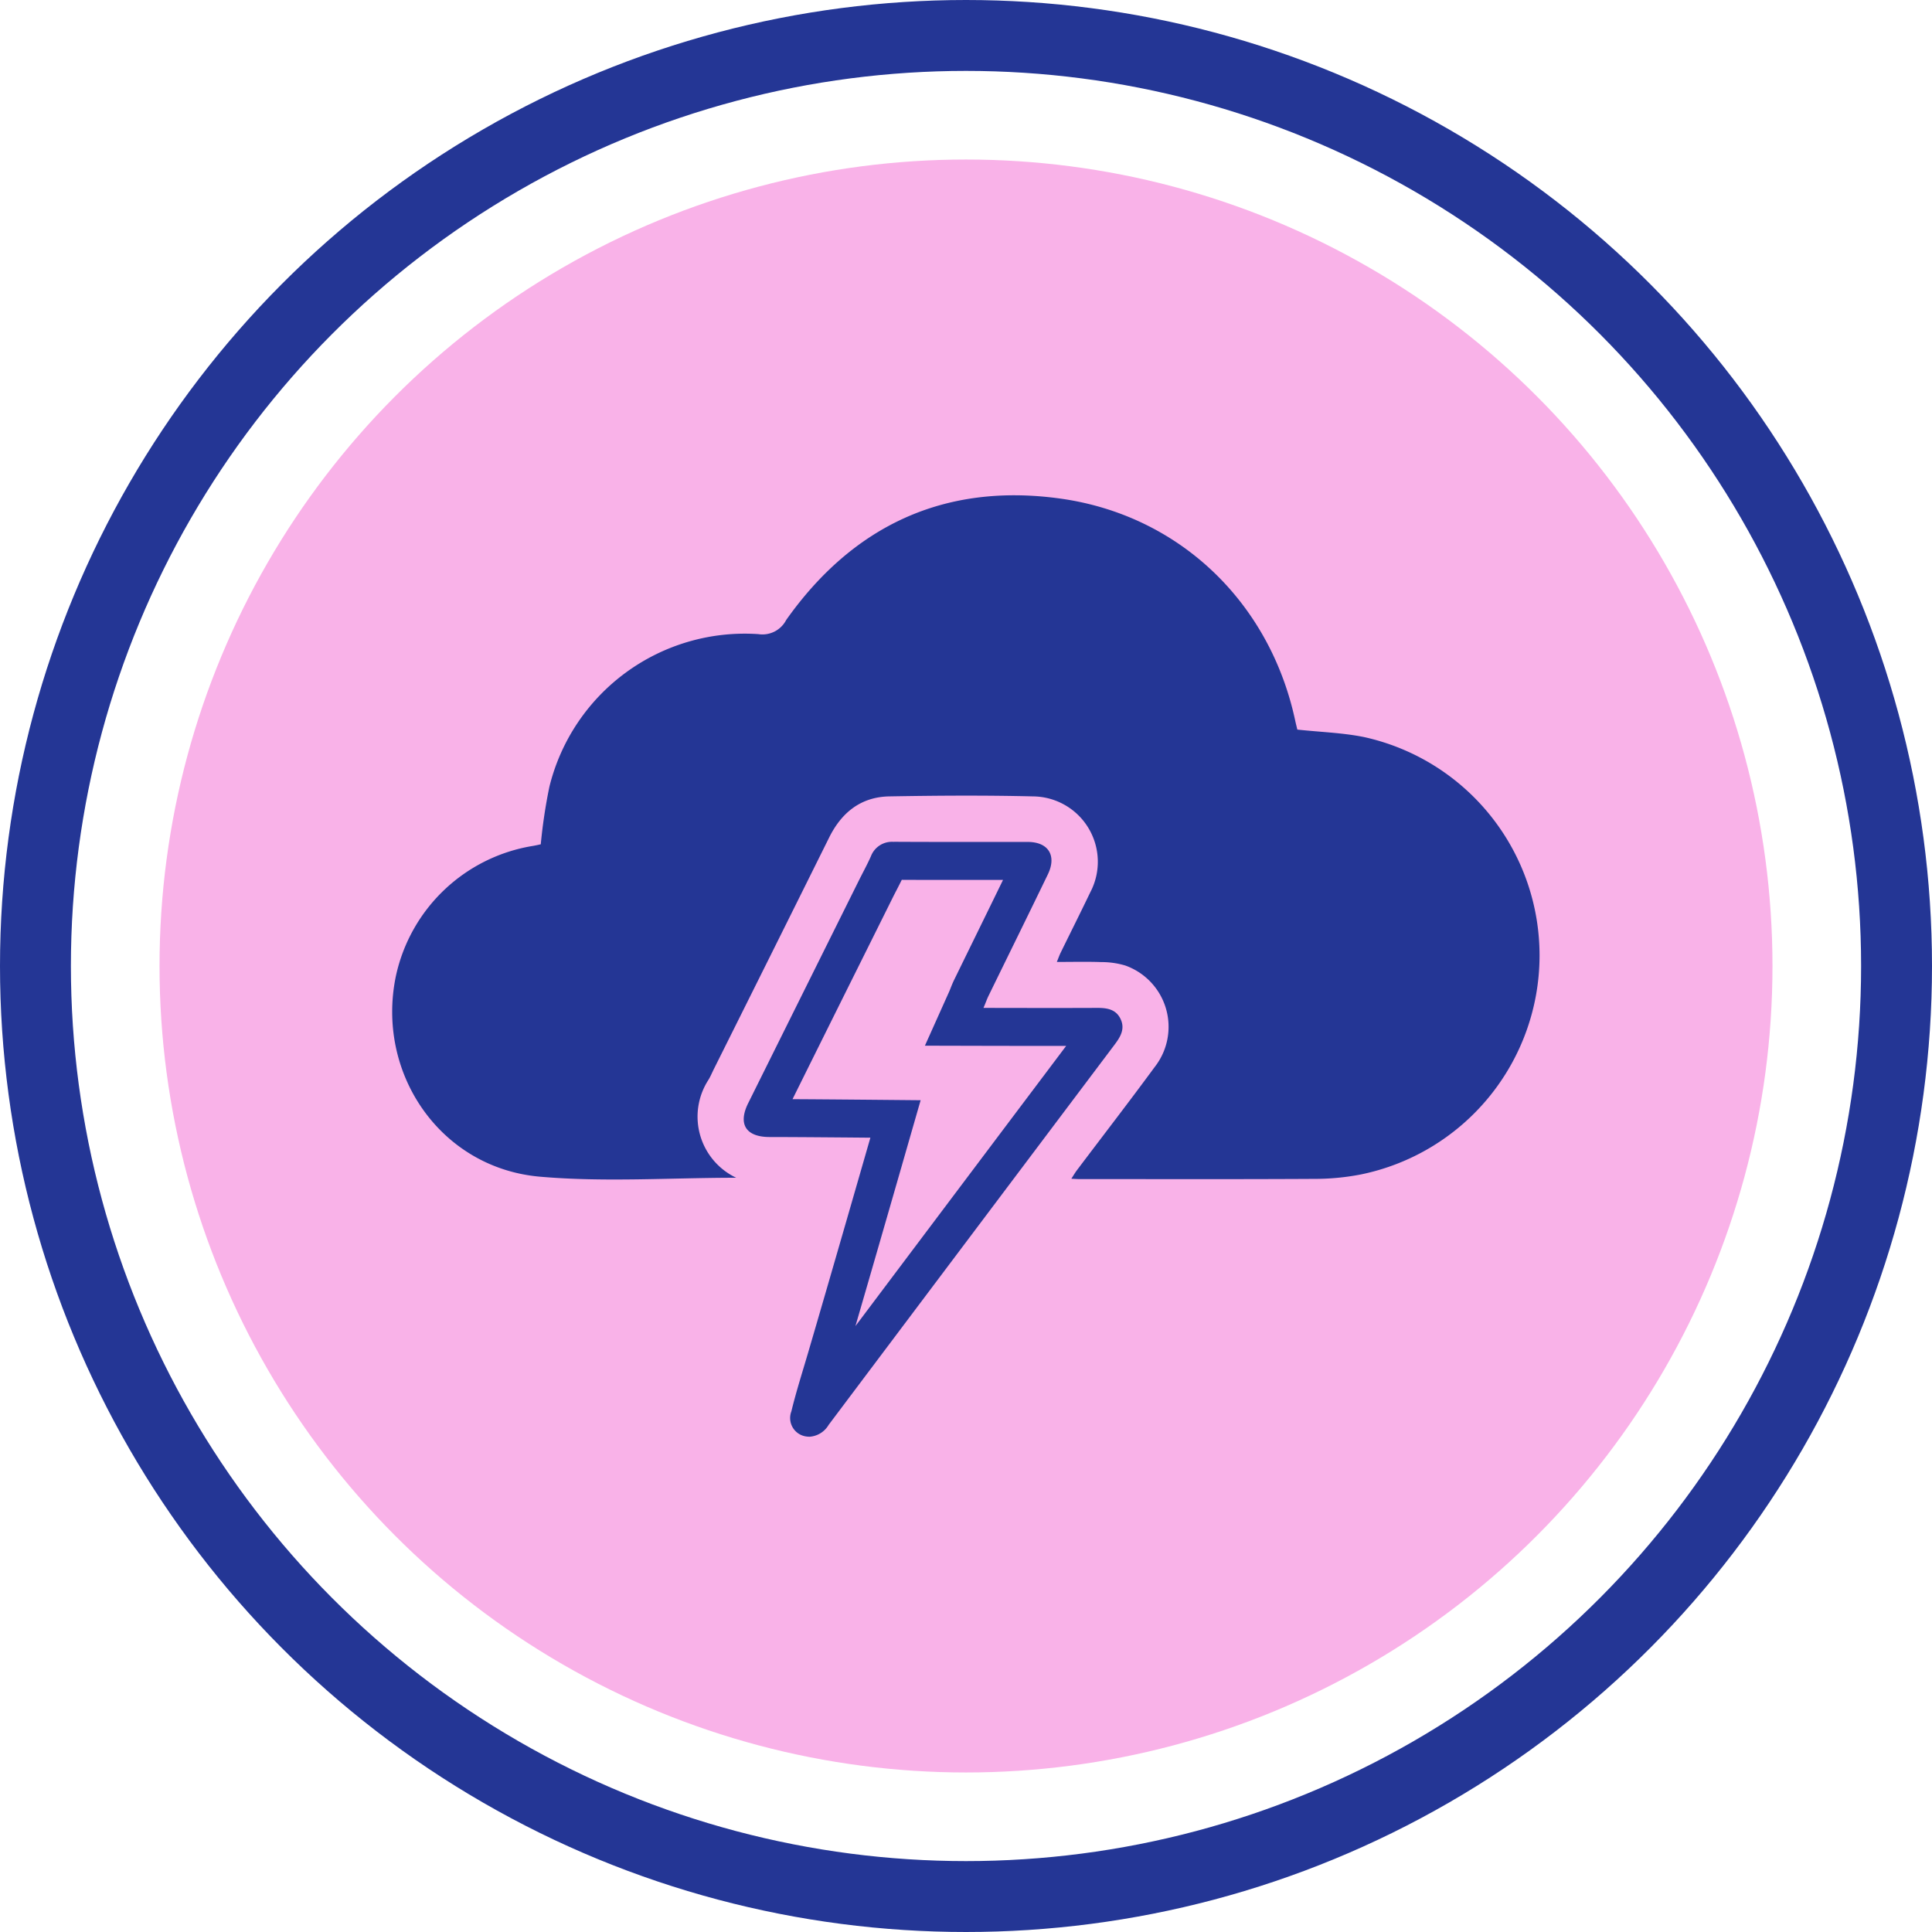
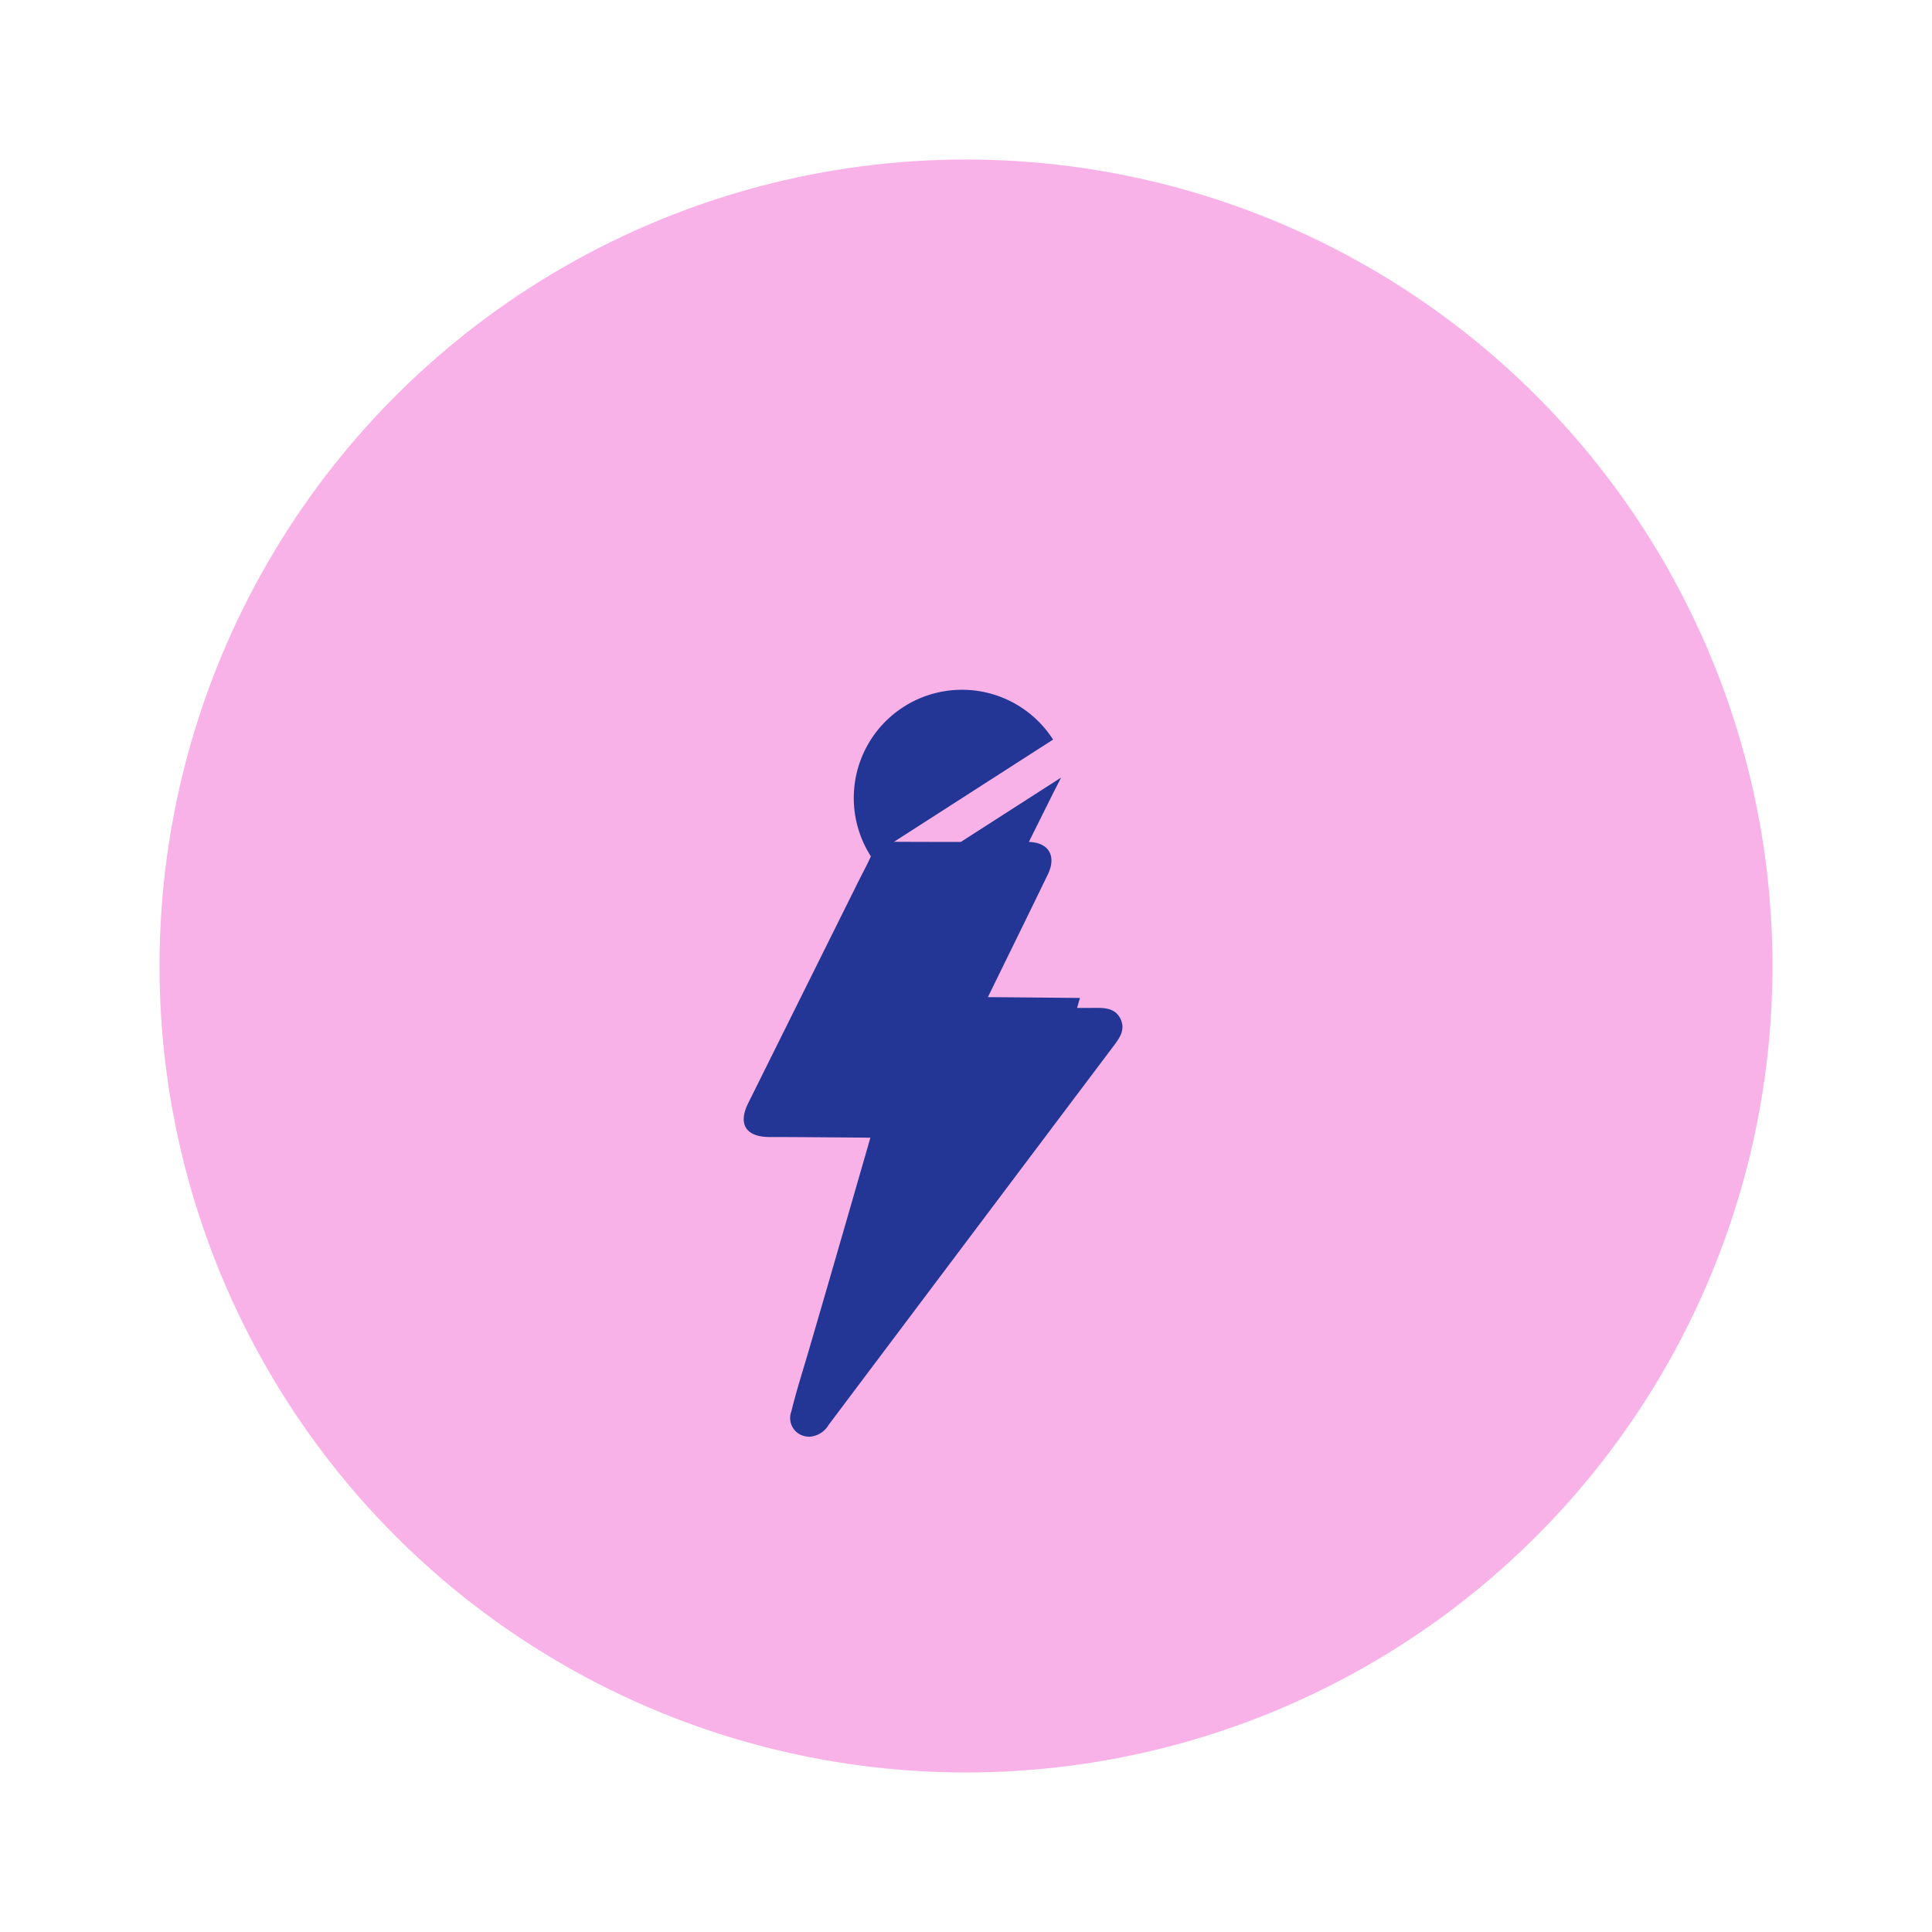
<svg xmlns="http://www.w3.org/2000/svg" width="218" height="218" viewBox="0 0 218 218">
  <g id="Group_289" data-name="Group 289" transform="translate(-9366 926)">
    <g id="Group_286" data-name="Group 286" transform="translate(9257 -1618)">
      <g id="Group_146" data-name="Group 146" transform="translate(114 697)">
        <g id="Group_14" data-name="Group 14">
          <circle id="Ellipse_29" data-name="Ellipse 29" cx="91" cy="91" r="91" transform="translate(13 13)" fill="#f9b2e8" />
          <g id="Ellipse_30" data-name="Ellipse 30" transform="translate(-5 -5)" fill="none" stroke="#243695" stroke-width="8">
            <circle cx="109" cy="109" r="109" stroke="none" />
-             <circle cx="109" cy="109" r="105" fill="none" />
          </g>
        </g>
        <g id="Group_288" data-name="Group 288" transform="translate(-298.024 -231.868)">
          <g id="MEbiHR" transform="translate(337.278 282.754)">
            <g id="Group_287" data-name="Group 287">
-               <path id="Path_93" data-name="Path 93" d="M376.094,359.761c-7.423,0-14.835.517-22.146-.12-11.207-.976-18.551-11.657-16.248-22.662a18.922,18.922,0,0,1,15.4-14.652c.351-.056.7-.14.942-.19a60.2,60.2,0,0,1,.971-6.481A22.7,22.7,0,0,1,378.6,298.421a3.015,3.015,0,0,0,3.133-1.593c7.534-10.647,17.847-15.479,30.814-13.719,13.519,1.835,23.751,11.7,26.617,25.041.09.419.2.835.246,1.043,2.619.283,5.128.353,7.55.847a25.229,25.229,0,0,1-.38,49.349,27.412,27.412,0,0,1-5.317.5c-8.841.049-17.682.023-26.523.021-.228,0-.455-.02-.83-.038.251-.386.42-.681.623-.951,2.935-3.892,5.915-7.751,8.8-11.678a7.342,7.342,0,0,0-3.347-11.433,9.358,9.358,0,0,0-2.684-.383c-1.62-.059-3.243-.017-5.028-.017.173-.422.282-.74.429-1.04,1.113-2.276,2.251-4.54,3.347-6.824a7.38,7.38,0,0,0-6.5-10.816c-5.389-.131-10.784-.094-16.174,0-3.195.056-5.384,1.805-6.787,4.629q-6.5,13.094-13.033,26.174c-.194.39-.362.8-.586,1.169A7.631,7.631,0,0,0,376.094,359.761Z" transform="translate(-337.278 -282.754)" fill="#243695" />
-             </g>
+               </g>
          </g>
-           <path id="Path_94" data-name="Path 94" d="M438.489,369.231c1.541.008,3.22.012,5.308.012l3.15,0,2.963,0c-1.1,2.259-2.208,4.522-3.29,6.73q-1.11,2.267-2.22,4.536c-.16.328-.285.642-.395.919-.071.179-.138.349-.208.5l-2.7,6.018,6.595.016s4,.01,7.8.01h1.542c-7.338,9.749-15.179,20.173-23.776,31.612,2.4-8.242,5.763-19.932,5.8-20.072l1.557-5.413-5.633-.052c-.063,0-5.087-.047-8.823-.067q4.176-8.415,8.363-16.825l2.935-5.9c.144-.29.293-.579.442-.867.193-.374.39-.757.585-1.154m-.9-4.287A2.54,2.54,0,0,0,435,366.582c-.418.94-.917,1.842-1.375,2.764q-6.237,12.543-12.469,25.087c-1.179,2.379-.251,3.819,2.427,3.819h.034c3.349,0,11.327.075,11.327.075s-4.82,16.755-7.063,24.383c-.636,2.162-1.323,4.312-1.853,6.5a2.1,2.1,0,0,0,1.729,2.837,2.507,2.507,0,0,0,.326.022,2.706,2.706,0,0,0,2.152-1.338q16.13-21.466,32.277-42.919c.649-.862,1.173-1.744.684-2.831-.509-1.134-1.522-1.3-2.631-1.3H460.5c-1.268.007-3.113.01-5.008.01-3.792,0-7.789-.01-7.789-.01.227-.506.374-.95.543-1.3,2.24-4.587,4.5-9.166,6.721-13.761,1.025-2.118.065-3.659-2.255-3.664l-2.624,0q-3.147,0-6.293,0-3.09,0-6.181-.017Z" transform="translate(-43.709 -43.086)" fill="#243695" />
+           <path id="Path_94" data-name="Path 94" d="M438.489,369.231c1.541.008,3.22.012,5.308.012l3.15,0,2.963,0c-1.1,2.259-2.208,4.522-3.29,6.73q-1.11,2.267-2.22,4.536c-.16.328-.285.642-.395.919-.071.179-.138.349-.208.5l-2.7,6.018,6.595.016s4,.01,7.8.01h1.542l1.557-5.413-5.633-.052c-.063,0-5.087-.047-8.823-.067q4.176-8.415,8.363-16.825l2.935-5.9c.144-.29.293-.579.442-.867.193-.374.39-.757.585-1.154m-.9-4.287A2.54,2.54,0,0,0,435,366.582c-.418.94-.917,1.842-1.375,2.764q-6.237,12.543-12.469,25.087c-1.179,2.379-.251,3.819,2.427,3.819h.034c3.349,0,11.327.075,11.327.075s-4.82,16.755-7.063,24.383c-.636,2.162-1.323,4.312-1.853,6.5a2.1,2.1,0,0,0,1.729,2.837,2.507,2.507,0,0,0,.326.022,2.706,2.706,0,0,0,2.152-1.338q16.13-21.466,32.277-42.919c.649-.862,1.173-1.744.684-2.831-.509-1.134-1.522-1.3-2.631-1.3H460.5c-1.268.007-3.113.01-5.008.01-3.792,0-7.789-.01-7.789-.01.227-.506.374-.95.543-1.3,2.24-4.587,4.5-9.166,6.721-13.761,1.025-2.118.065-3.659-2.255-3.664l-2.624,0q-3.147,0-6.293,0-3.09,0-6.181-.017Z" transform="translate(-43.709 -43.086)" fill="#243695" />
        </g>
      </g>
    </g>
  </g>
</svg>